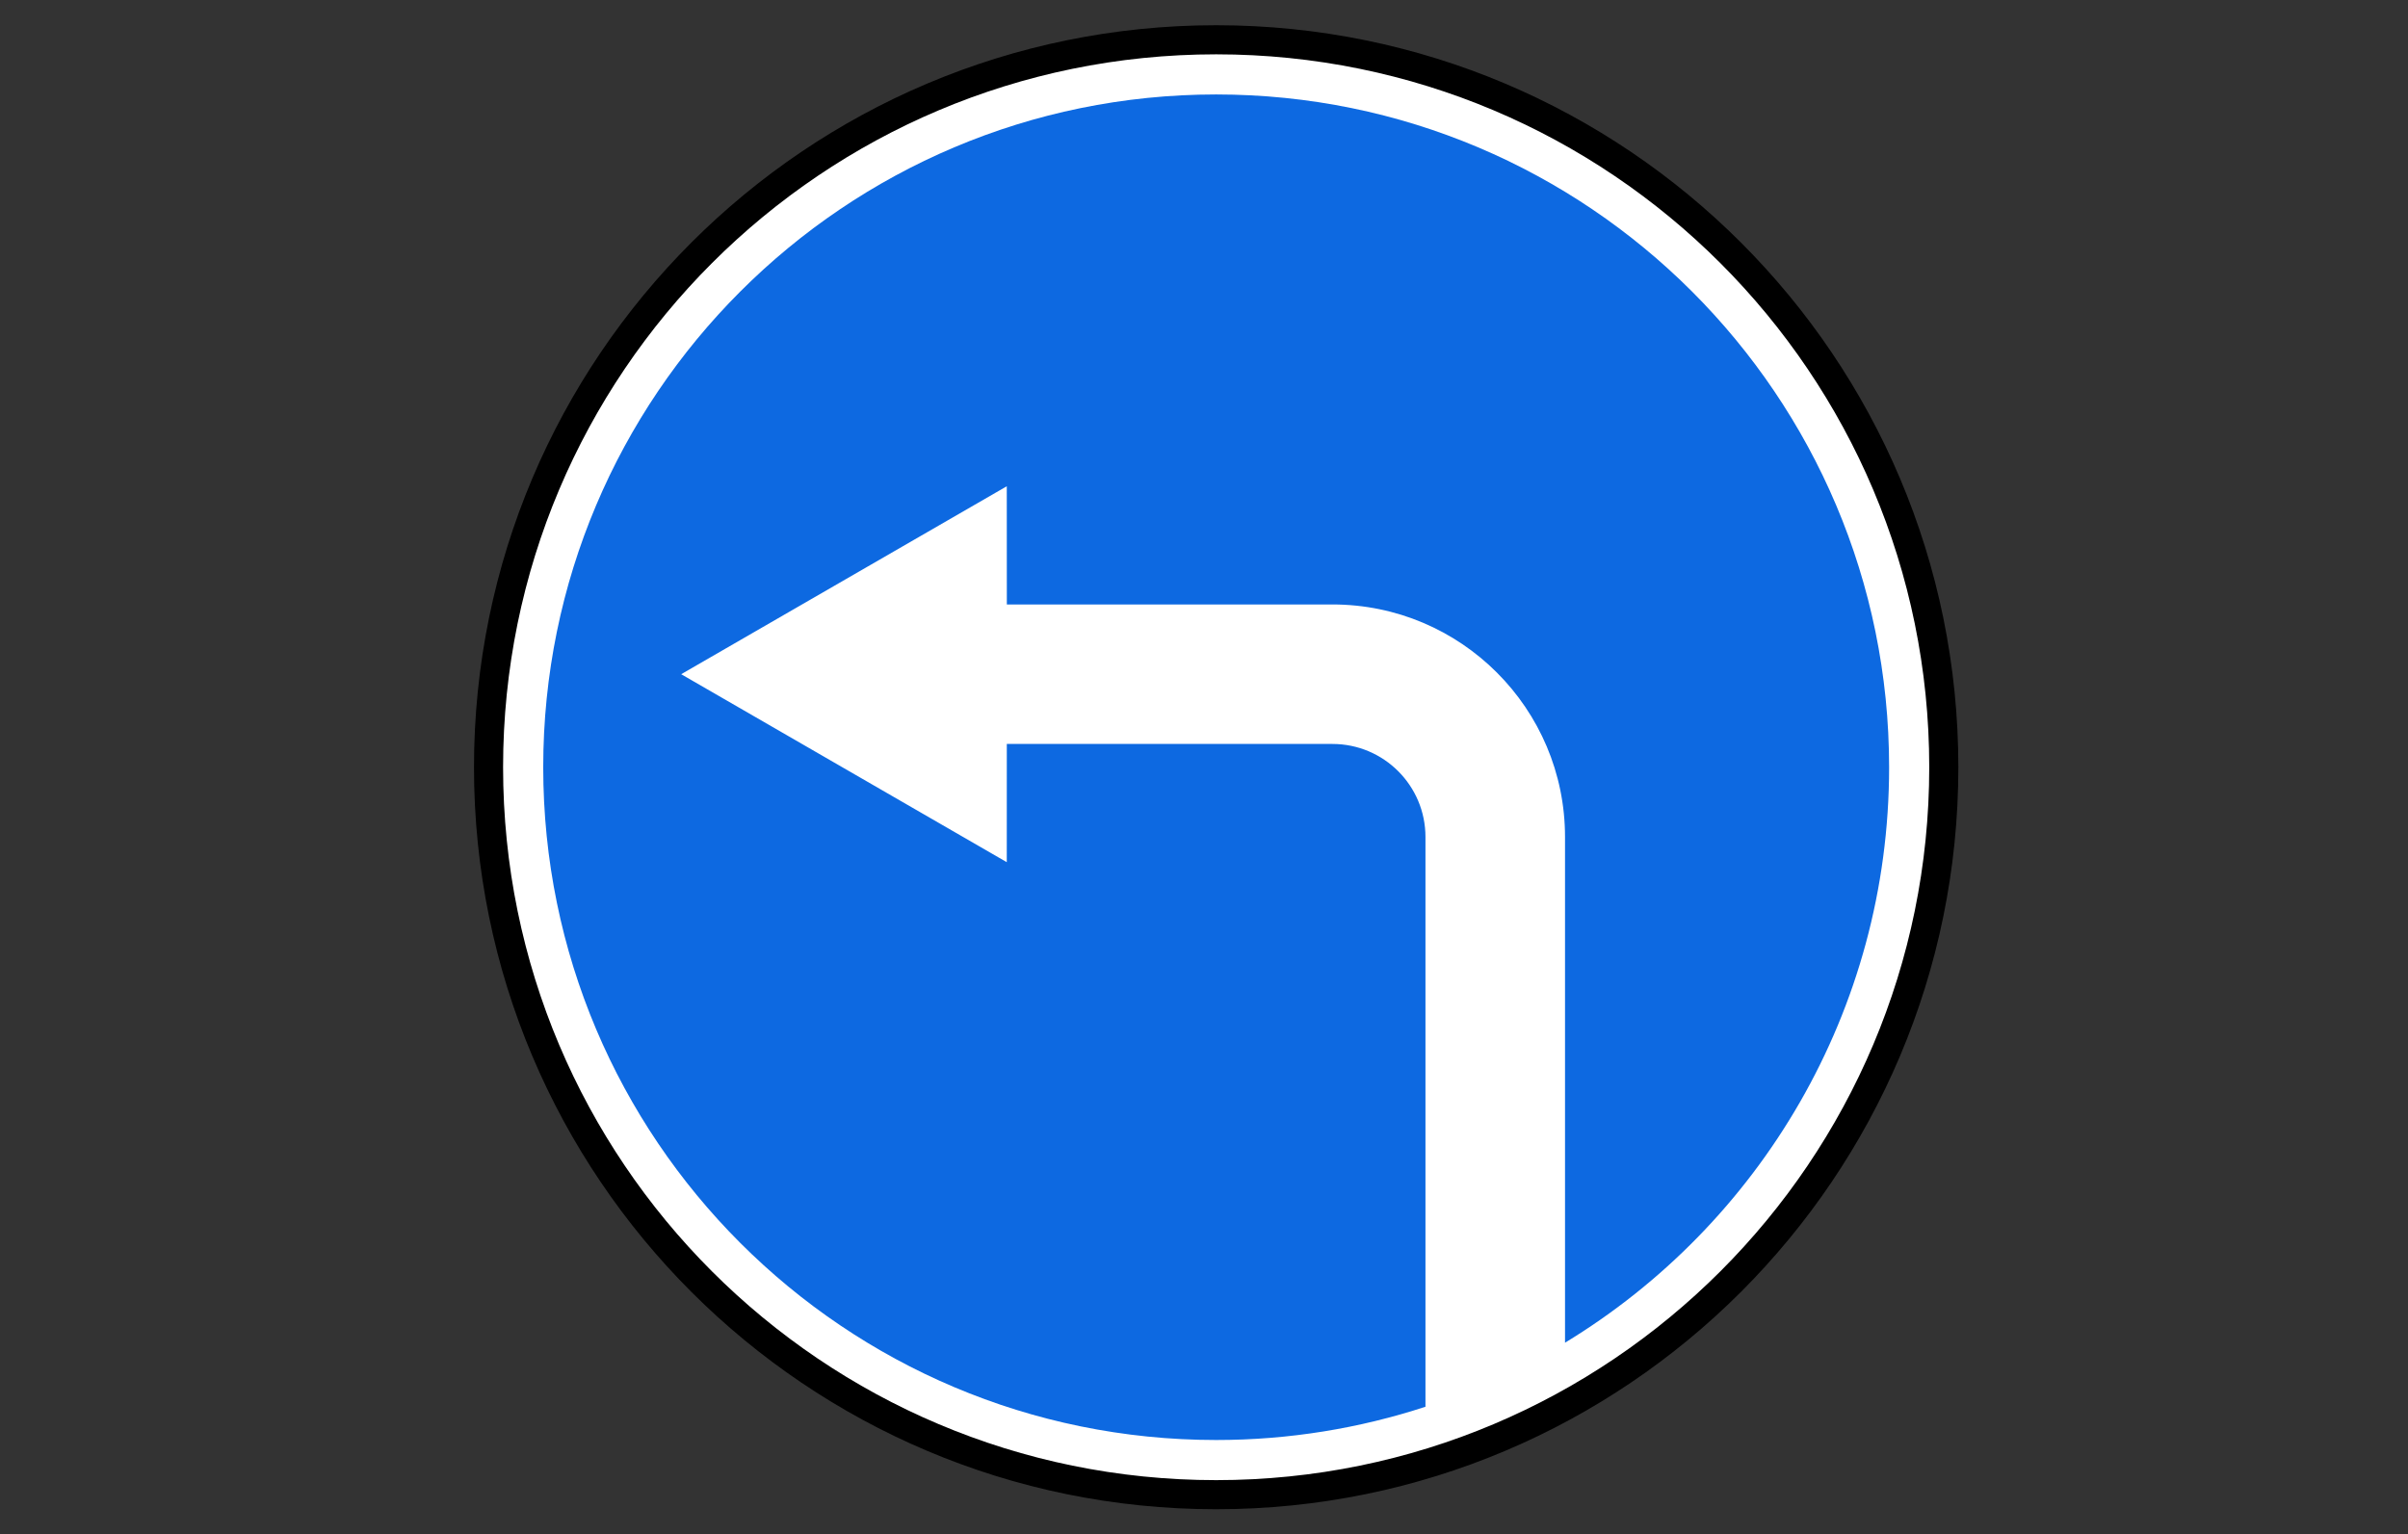
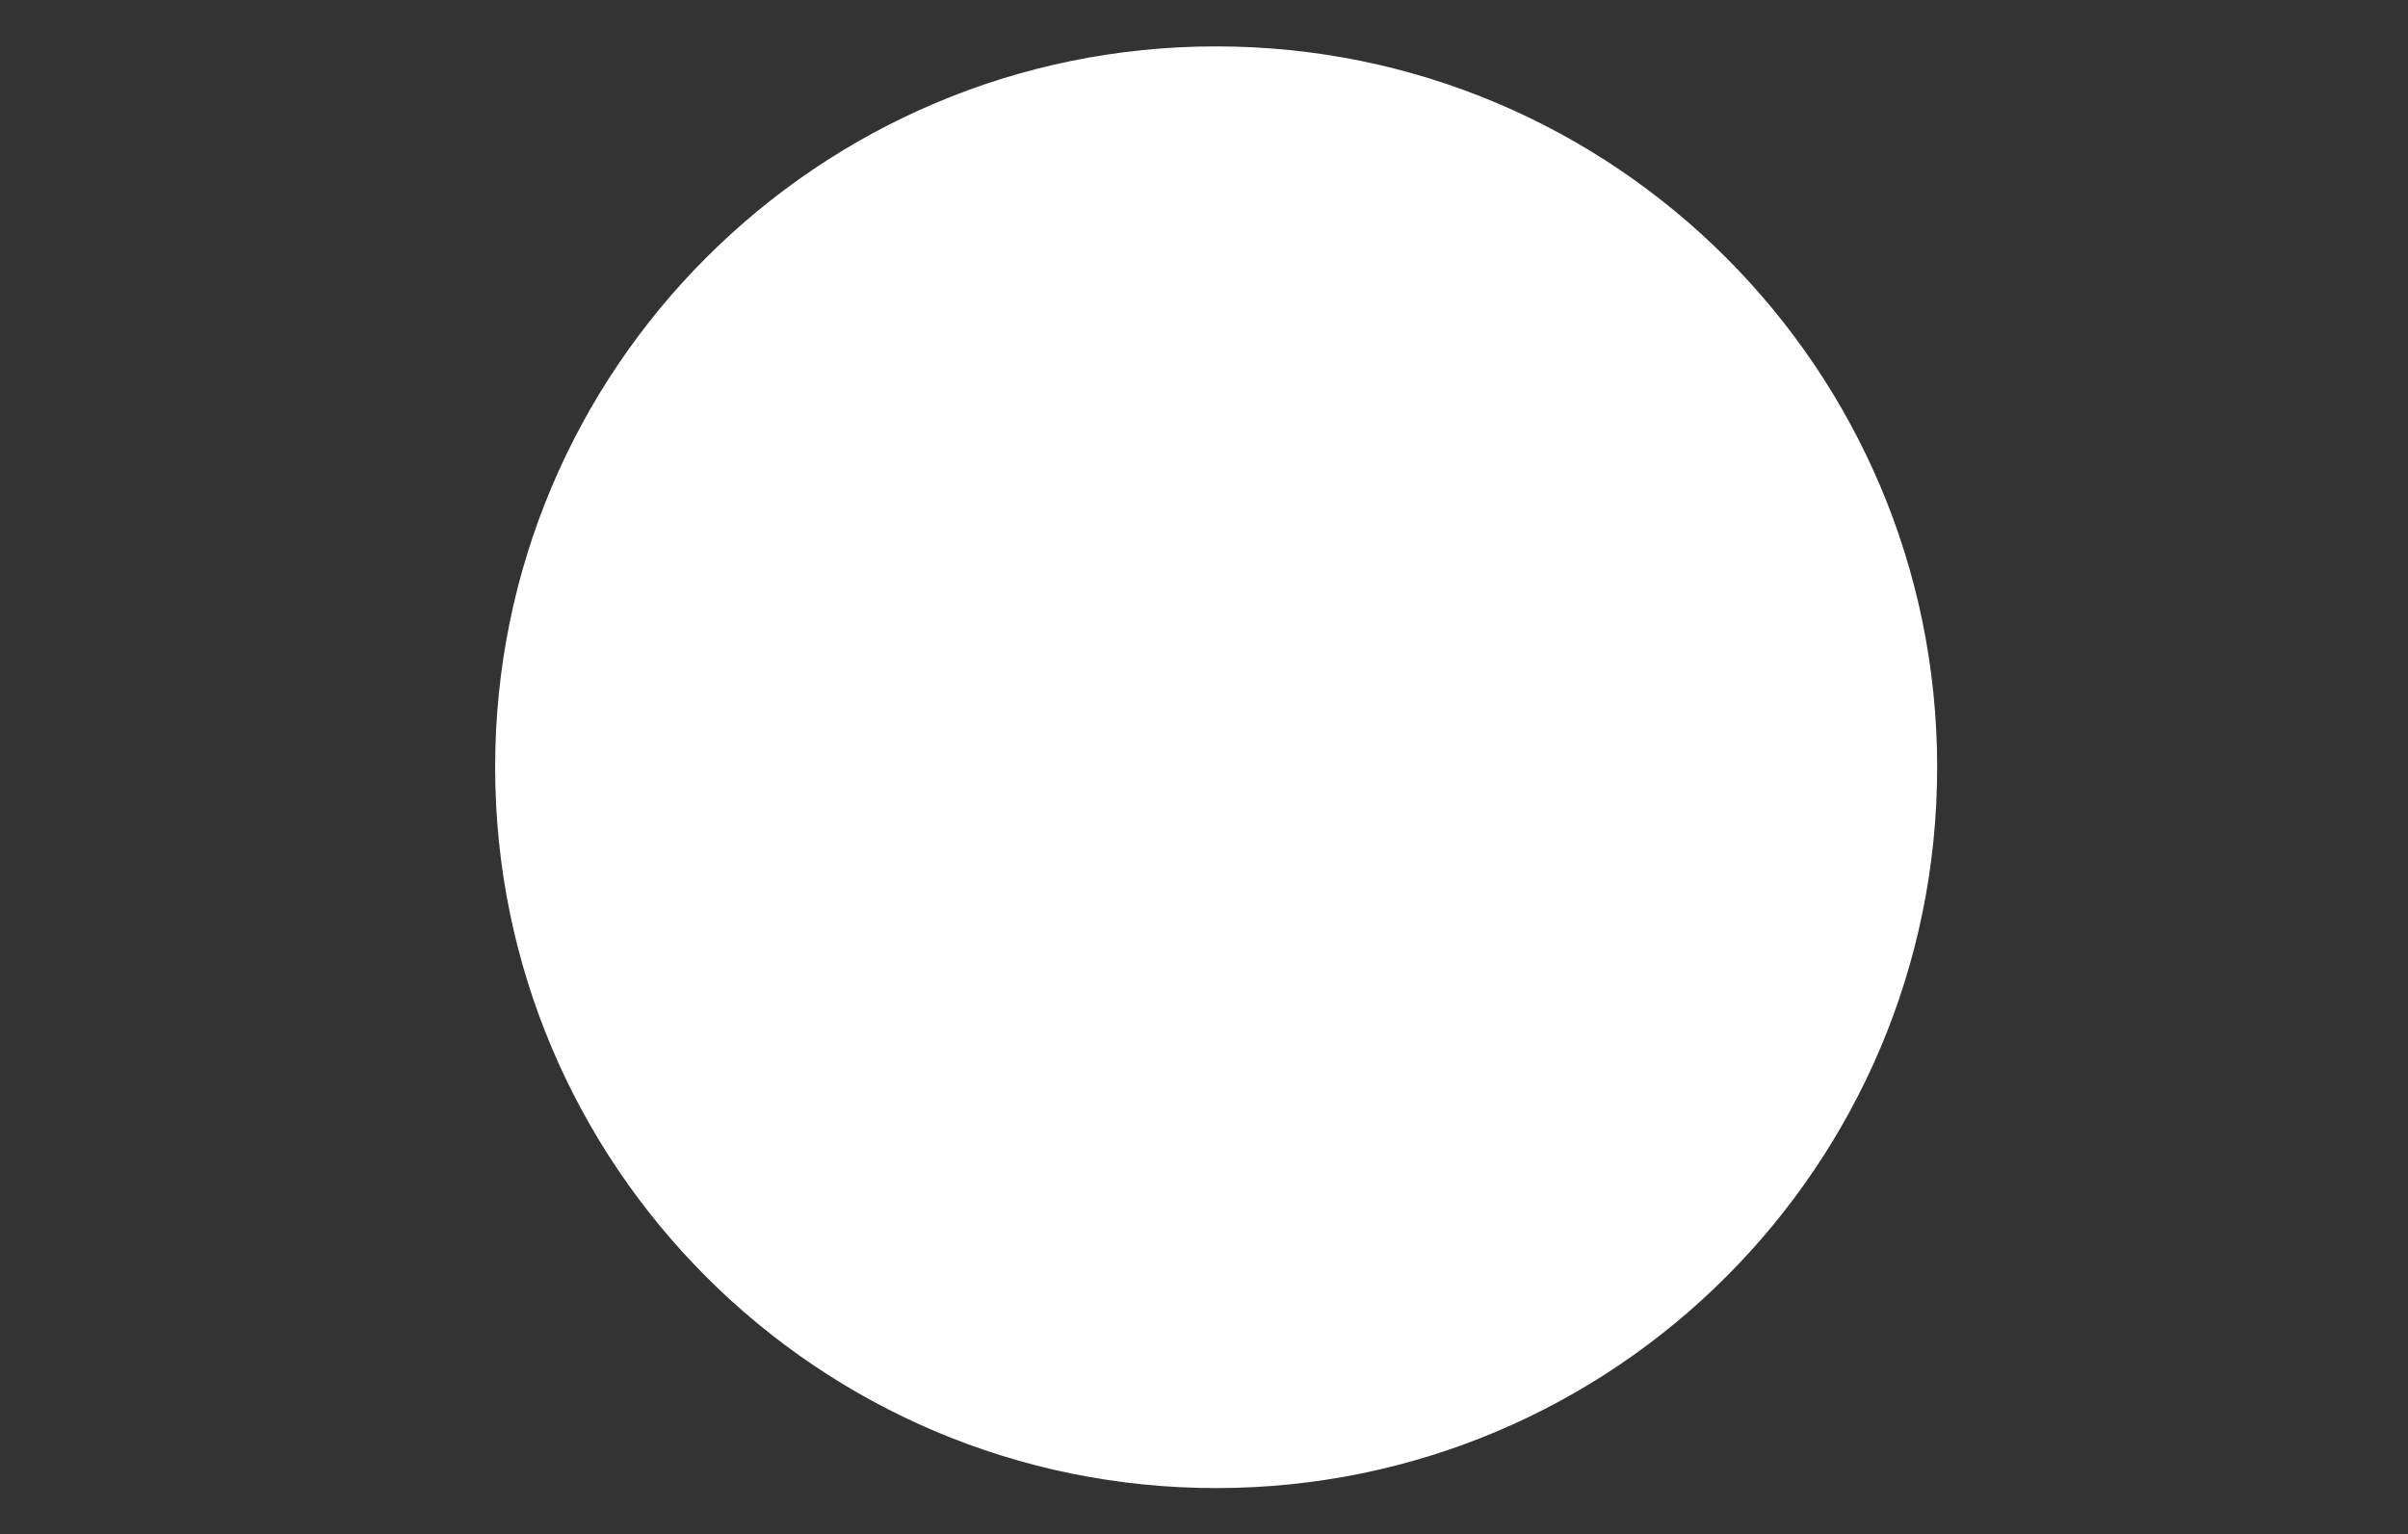
<svg xmlns="http://www.w3.org/2000/svg" viewBox="1958.633 2458.633 82.734 52.734" width="82.734" height="52.734">
  <rect x="1958.633" y="2458.633" width="82.734" height="52.734" fill="#333333" stroke="none" />
  <path fill="#FFF" stroke="none" fill-opacity="1" stroke-width="1" stroke-opacity="1" color="rgb(51, 51, 51)" font-size-adjust="none" fill-rule="nonzero" id="tSvg9c01a9591" title="Path 1" d="M 2025.19 2485 C 2025.19 2498.681 2014.099 2509.773 2000.418 2509.773 C 1986.736 2509.773 1975.645 2498.681 1975.645 2485 C 1975.645 2471.319 1986.736 2460.227 2000.418 2460.227C 2014.099 2460.227 2025.19 2471.319 2025.19 2485Z" style="" />
-   <path fill="#0D69E1" stroke="none" fill-opacity="1" stroke-width="1" stroke-opacity="1" color="rgb(51, 51, 51)" font-size-adjust="none" fill-rule="nonzero" id="tSvgd780dfaf4b" title="Path 2" d="M 2000.418 2461.879 C 1987.648 2461.879 1977.297 2472.23 1977.297 2485 C 1977.297 2497.77 1987.647 2508.121 2000.418 2508.121 C 2002.929 2508.121 2005.346 2507.718 2007.609 2506.978 C 2007.609 2500.451 2007.609 2493.924 2007.609 2487.397 C 2007.609 2485.632 2006.178 2484.2 2004.412 2484.2 C 2000.683 2484.2 1996.954 2484.2 1993.225 2484.2 C 1993.225 2485.554 1993.225 2486.908 1993.224 2488.263 C 1989.495 2486.109 1985.766 2483.956 1982.037 2481.803 C 1985.766 2479.65 1989.495 2477.497 1993.224 2475.344 C 1993.225 2476.698 1993.225 2478.052 1993.226 2479.406 C 1996.955 2479.406 2000.683 2479.406 2004.412 2479.406 C 2008.825 2479.406 2012.404 2482.984 2012.404 2487.397 C 2012.404 2493.19 2012.404 2498.984 2012.404 2504.777 C 2019.08 2500.722 2023.539 2493.381 2023.539 2485C 2023.539 2472.23 2013.187 2461.879 2000.418 2461.879Z" style="" />
-   <path fill="none" stroke="#000" fill-opacity="1" stroke-width="1" stroke-opacity="1" color="rgb(51, 51, 51)" fill-rule="evenodd" font-size-adjust="none" id="tSvg5044c9af4a" title="Path 3" d="M 2025.418 2485 C 2025.418 2498.807 2014.225 2510 2000.418 2510 C 1986.611 2510 1975.418 2498.807 1975.418 2485 C 1975.418 2471.193 1986.611 2460 2000.418 2460C 2014.225 2460 2025.418 2471.193 2025.418 2485Z" style="" />
  <defs> </defs>
</svg>